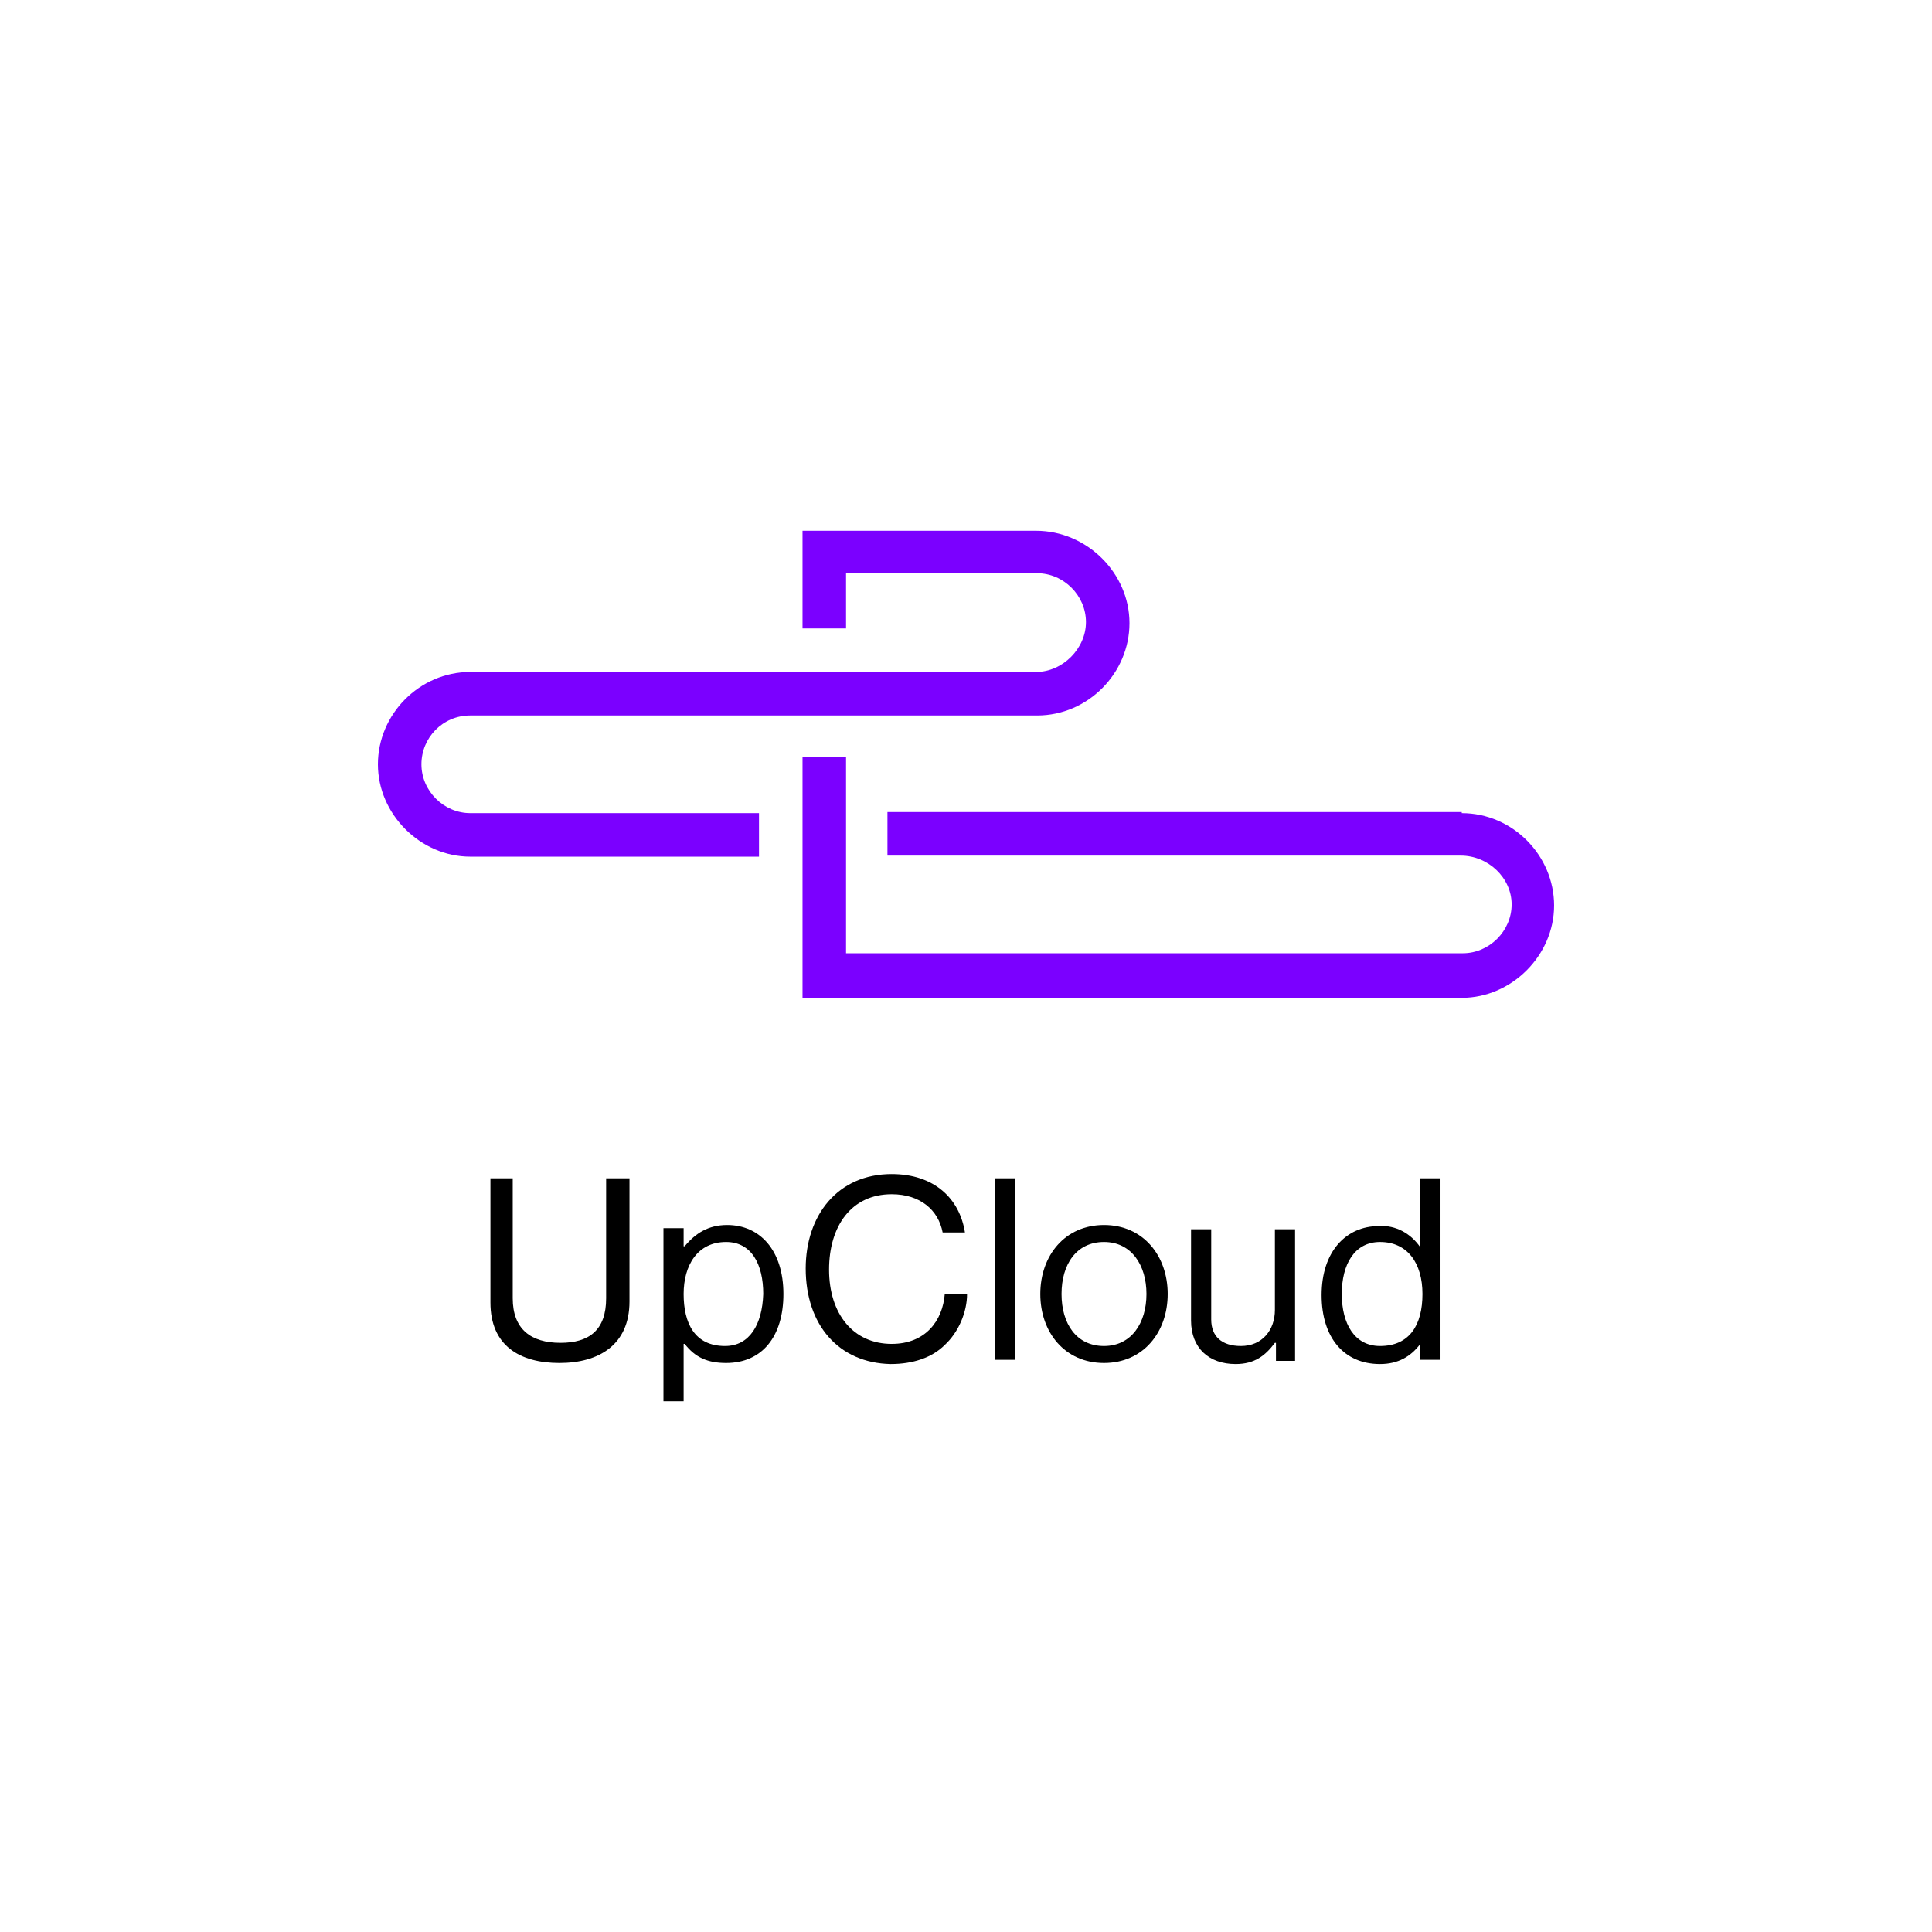
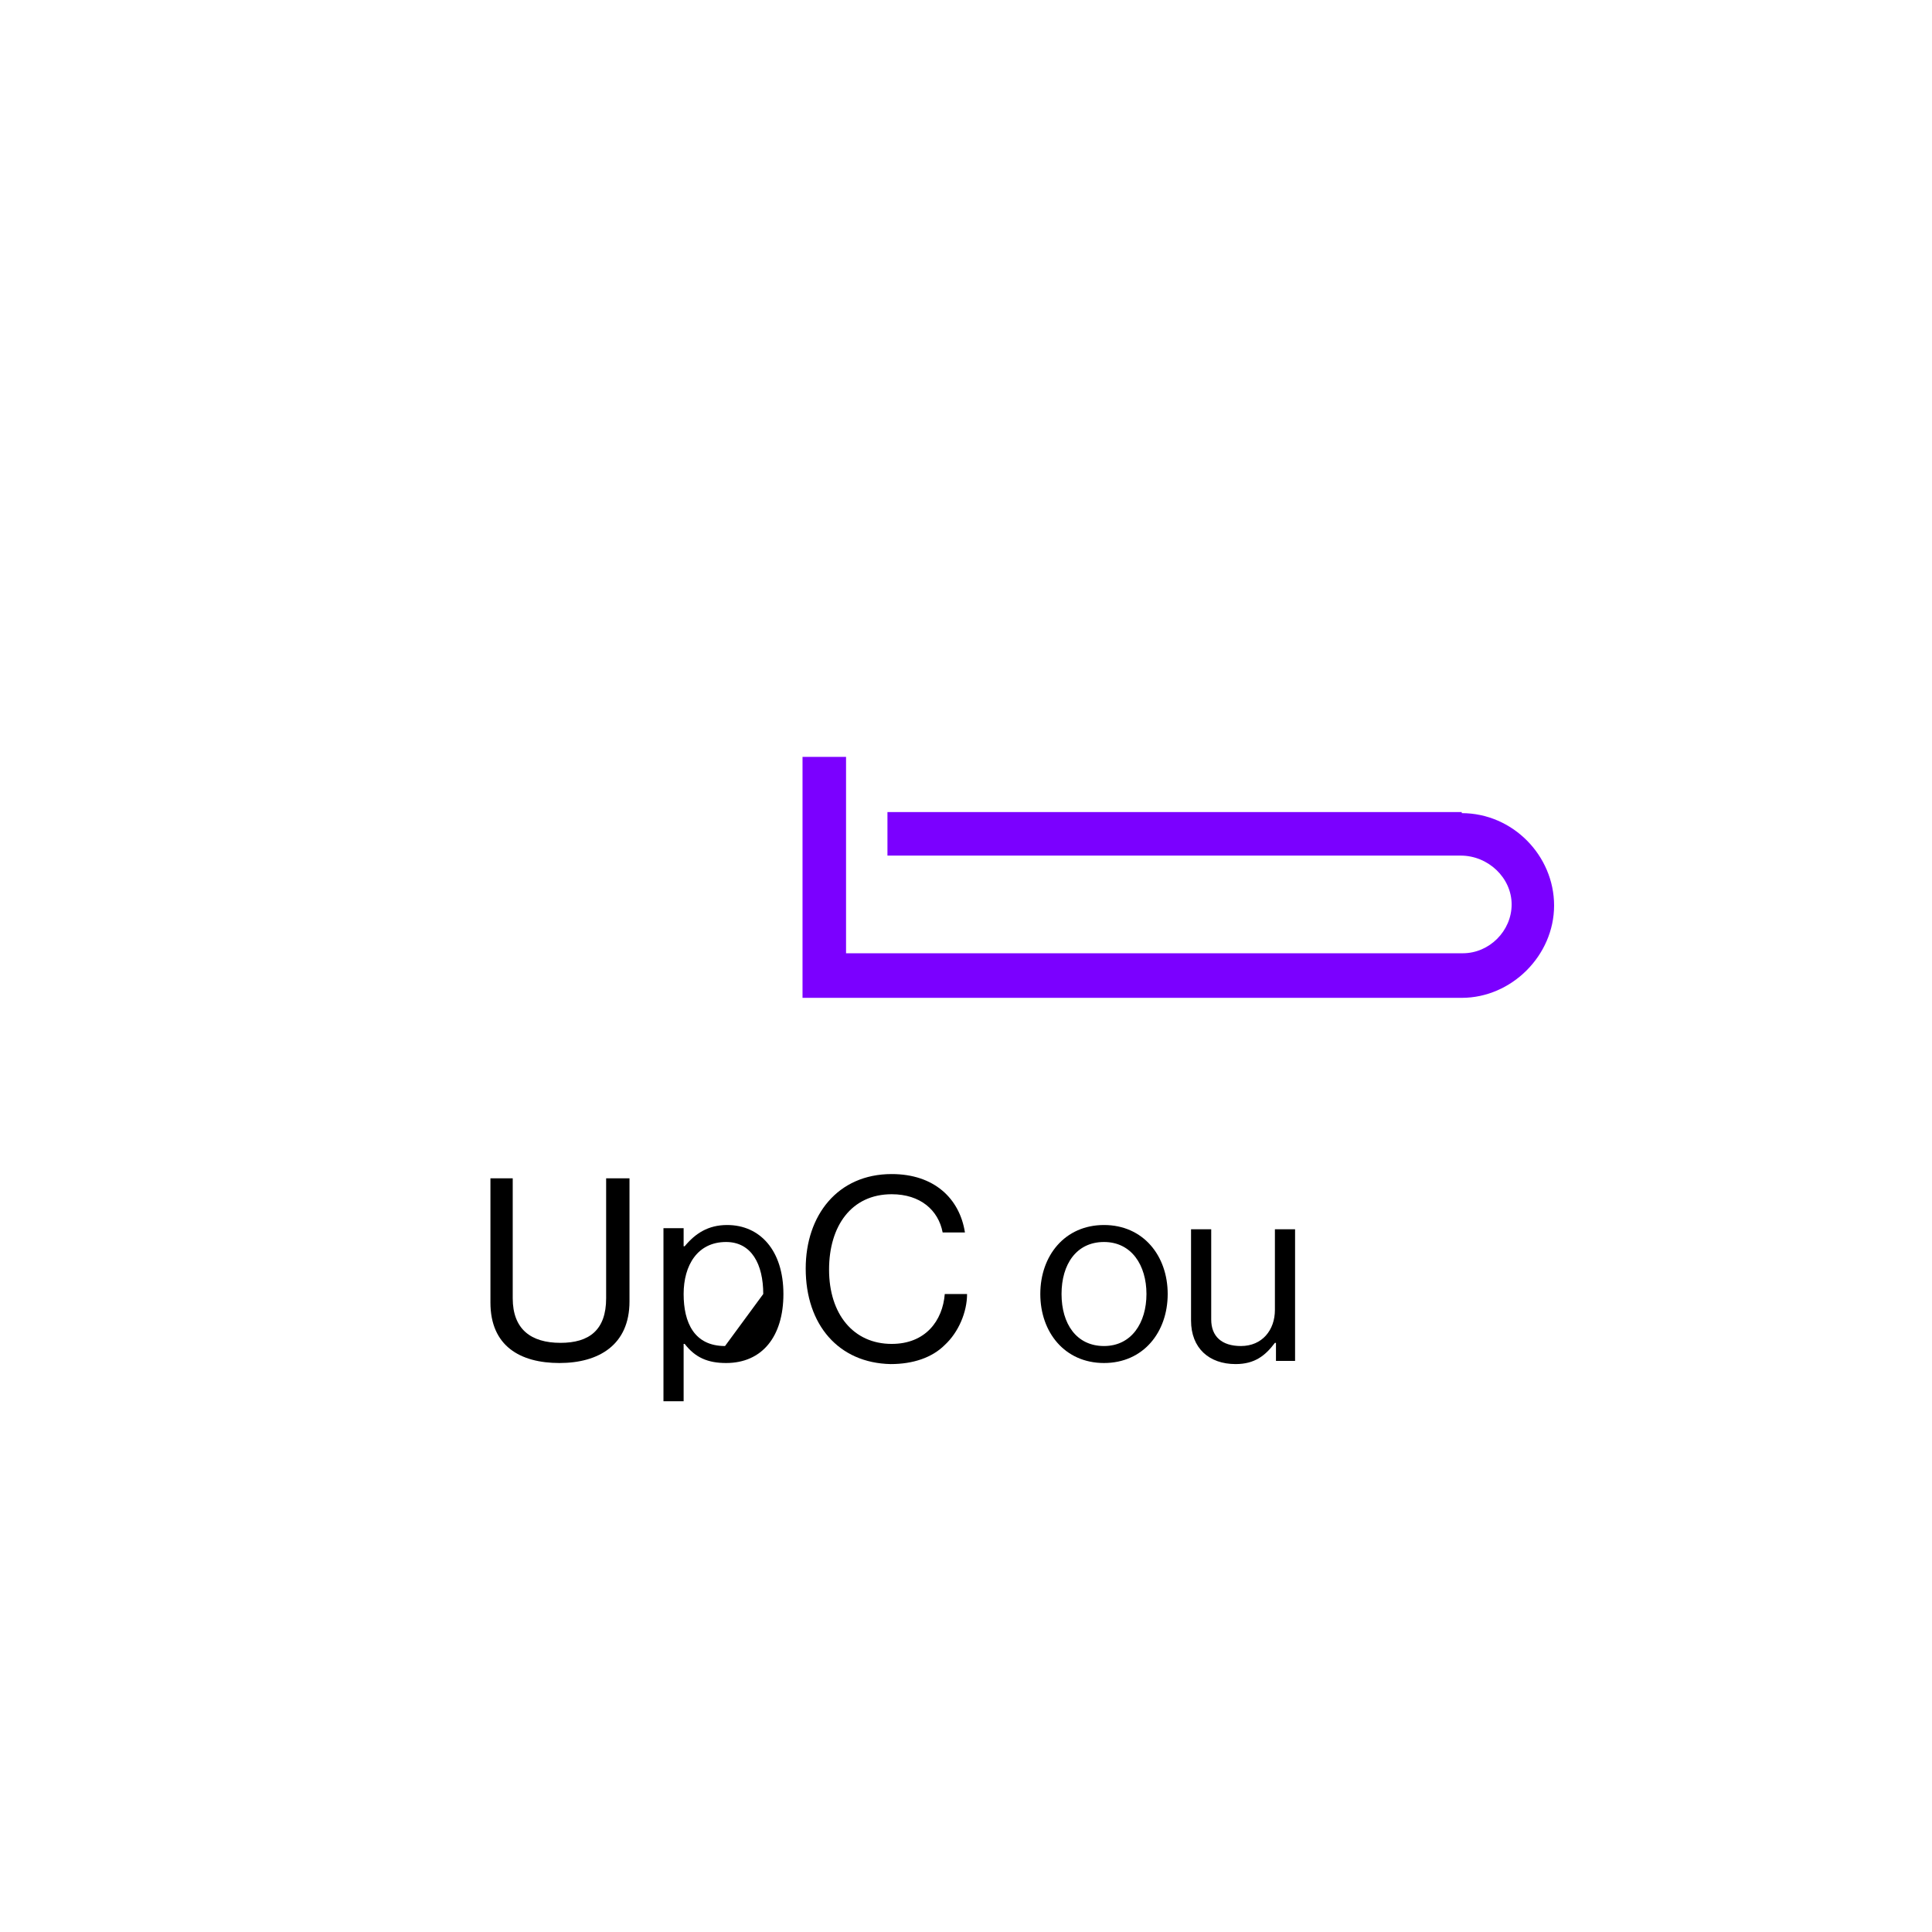
<svg xmlns="http://www.w3.org/2000/svg" version="1.1" id="Layer_1" x="0px" y="0px" viewBox="0 0 182 182" style="enable-background:new 0 0 182 182;" xml:space="preserve">
  <style type="text/css">
	.st0{fill:#7B00FF;}
</style>
  <g>
    <path class="st0" d="M137.7,76.6c4.8,0,8.7,4,8.7,8.7c0,4.7-4,8.7-8.7,8.7H75.6V71.3h4.1v18.5h58.1c2.5,0,4.6-2.1,4.6-4.6   s-2.2-4.6-4.8-4.6h-54v-4.1H137.7L137.7,76.6z" />
-     <path class="st0" d="M97.6,50h-22v9.2h4.1V54h18c2.5,0,4.6,2.1,4.6,4.6s-2.2,4.7-4.7,4.7H44.3c-4.8,0-8.7,4-8.7,8.7   c0,4.7,4,8.7,8.7,8.7h27.2v-4.1H44.3c-2.5,0-4.6-2.1-4.6-4.6c0-2.5,2-4.6,4.6-4.6h53.4c4.8,0,8.7-4,8.7-8.7S102.4,50,97.6,50   L97.6,50z" />
  </g>
  <g>
    <path d="M46.2,122.7V111h2.1v11.3c0,2.9,1.7,4.2,4.5,4.2c2.7,0,4.3-1.2,4.3-4.2V111h2.2v11.6c0,4.1-2.9,5.8-6.6,5.8   C49,128.4,46.2,126.8,46.2,122.7z" />
    <g>
-       <path d="M68.5,115.4c-1.8,0-3,0.8-4,2h-0.1v-1.7h-1.9v16.3h1.9v-5.4h0.1c1,1.3,2.2,1.8,3.9,1.8c3.4,0,5.4-2.5,5.4-6.5    C73.8,117.8,71.6,115.4,68.5,115.4z M68.3,126.8c-2.9,0-3.9-2.2-3.9-4.9c0-2.7,1.3-4.9,4-4.9c2.4,0,3.5,2.1,3.5,4.9    C71.8,124.8,70.6,126.8,68.3,126.8z" />
+       <path d="M68.5,115.4c-1.8,0-3,0.8-4,2h-0.1v-1.7h-1.9v16.3h1.9v-5.4h0.1c1,1.3,2.2,1.8,3.9,1.8c3.4,0,5.4-2.5,5.4-6.5    C73.8,117.8,71.6,115.4,68.5,115.4z M68.3,126.8c-2.9,0-3.9-2.2-3.9-4.9c0-2.7,1.3-4.9,4-4.9c2.4,0,3.5,2.1,3.5,4.9    z" />
    </g>
    <path d="M75.9,119.5c0-5,3-8.9,8.1-8.9c4,0,6.4,2.3,6.9,5.5h-2.1c-0.4-2.1-2.1-3.6-4.8-3.6c-3.8,0-5.9,3-5.9,7.1c0,4.2,2.3,7,5.9,7   c3.2,0,4.8-2.2,5-4.7h2.1c0,1.7-0.8,3.6-2.1,4.8c-1.2,1.2-3,1.8-5.1,1.8C79,128.4,75.9,124.8,75.9,119.5L75.9,119.5z" />
-     <rect x="93.7" y="111" width="1.9" height="17.1" />
    <g>
      <path d="M104,115.4c-3.7,0-6,2.9-6,6.5s2.3,6.5,6,6.5s6-2.9,6-6.5S107.7,115.4,104,115.4z M104,126.8c-2.6,0-4-2.1-4-4.9    s1.4-4.9,4-4.9s4,2.2,4,4.9S106.6,126.8,104,126.8z" />
    </g>
    <path d="M120.2,128.2v-1.7h-0.1c-0.9,1.2-1.9,2-3.7,2c-2.5,0-4.2-1.5-4.2-4.1v-8.6h1.9v8.5c0,1.6,1,2.5,2.8,2.5   c2,0,3.2-1.5,3.2-3.4v-7.6h1.9v12.4H120.2L120.2,128.2z" />
    <g>
-       <path d="M133.8,111v6.5l0,0c-0.9-1.3-2.3-2.1-3.9-2c-3.1,0-5.4,2.4-5.4,6.5c0,4,2.1,6.5,5.5,6.5c1.7,0,2.9-0.7,3.8-1.9l0,0v1.5    h1.9V111H133.8z M130,126.8c-2.4,0-3.6-2.1-3.6-4.9s1.2-4.9,3.6-4.9c2.6,0,4,2,4,4.9S132.8,126.8,130,126.8z" />
-     </g>
+       </g>
  </g>
-   <path class="st0" d="M35.6,72" />
  <path class="st0" d="M146.4,85.2" />
</svg>